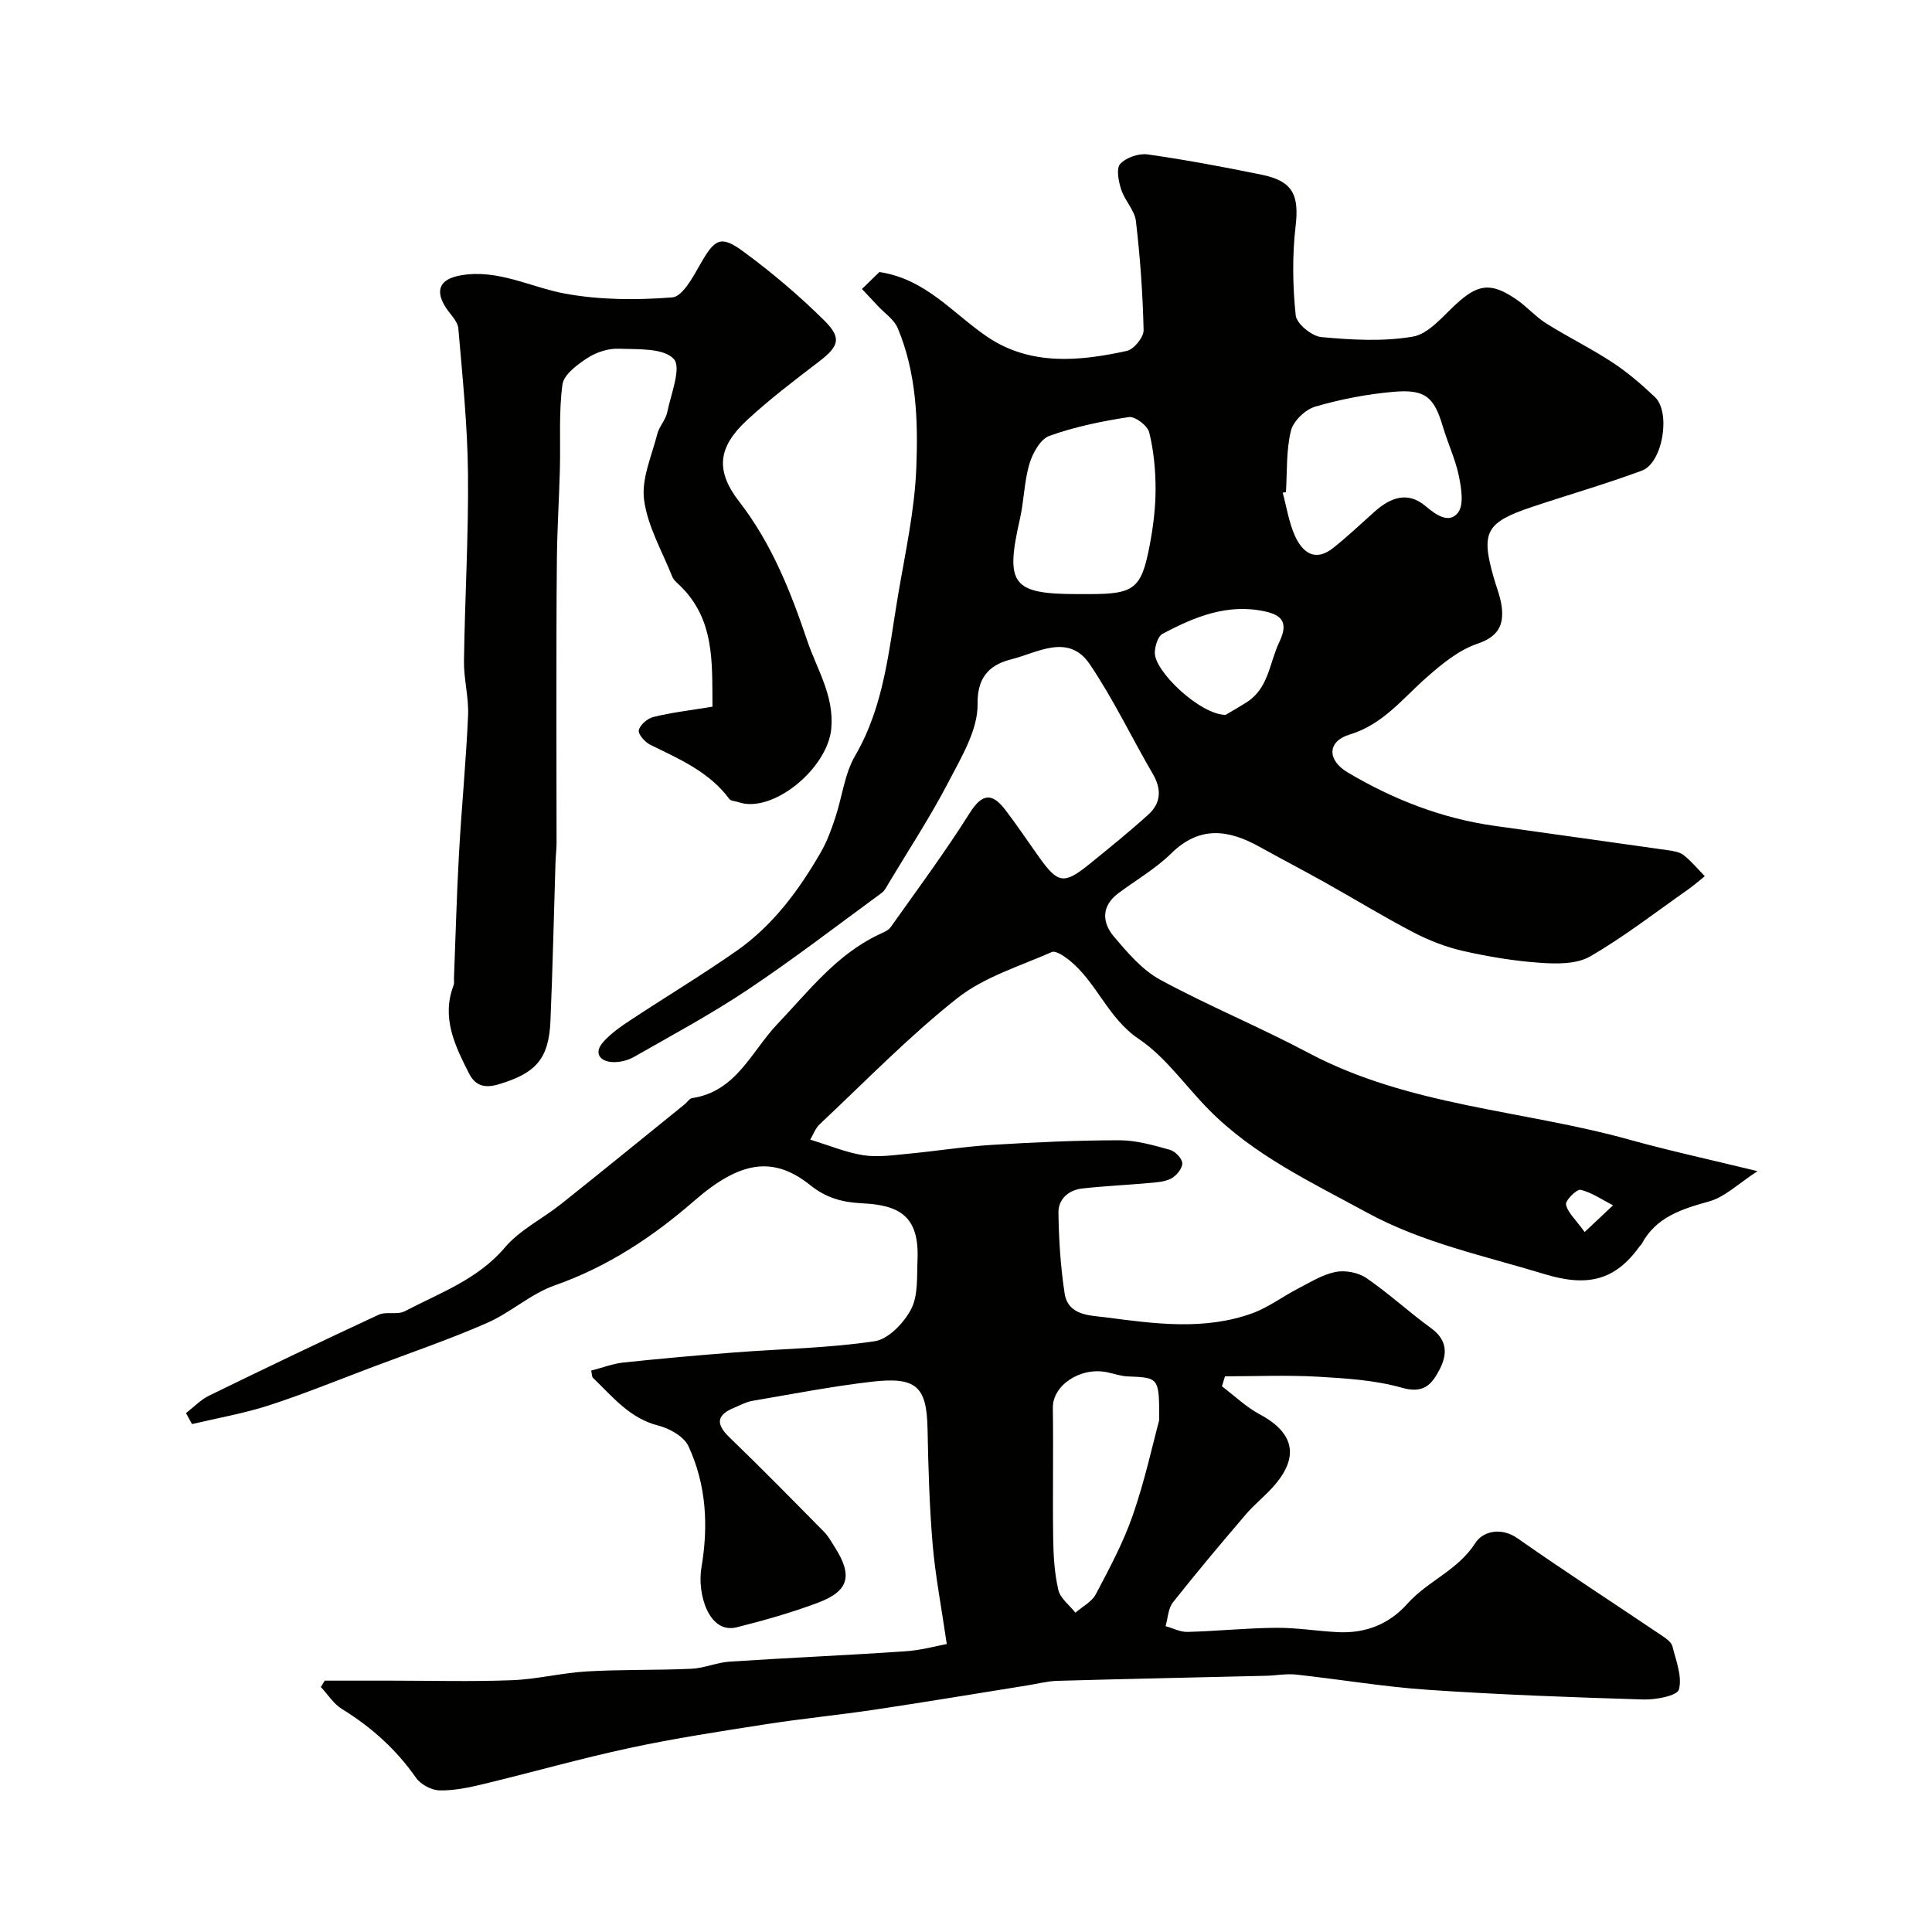
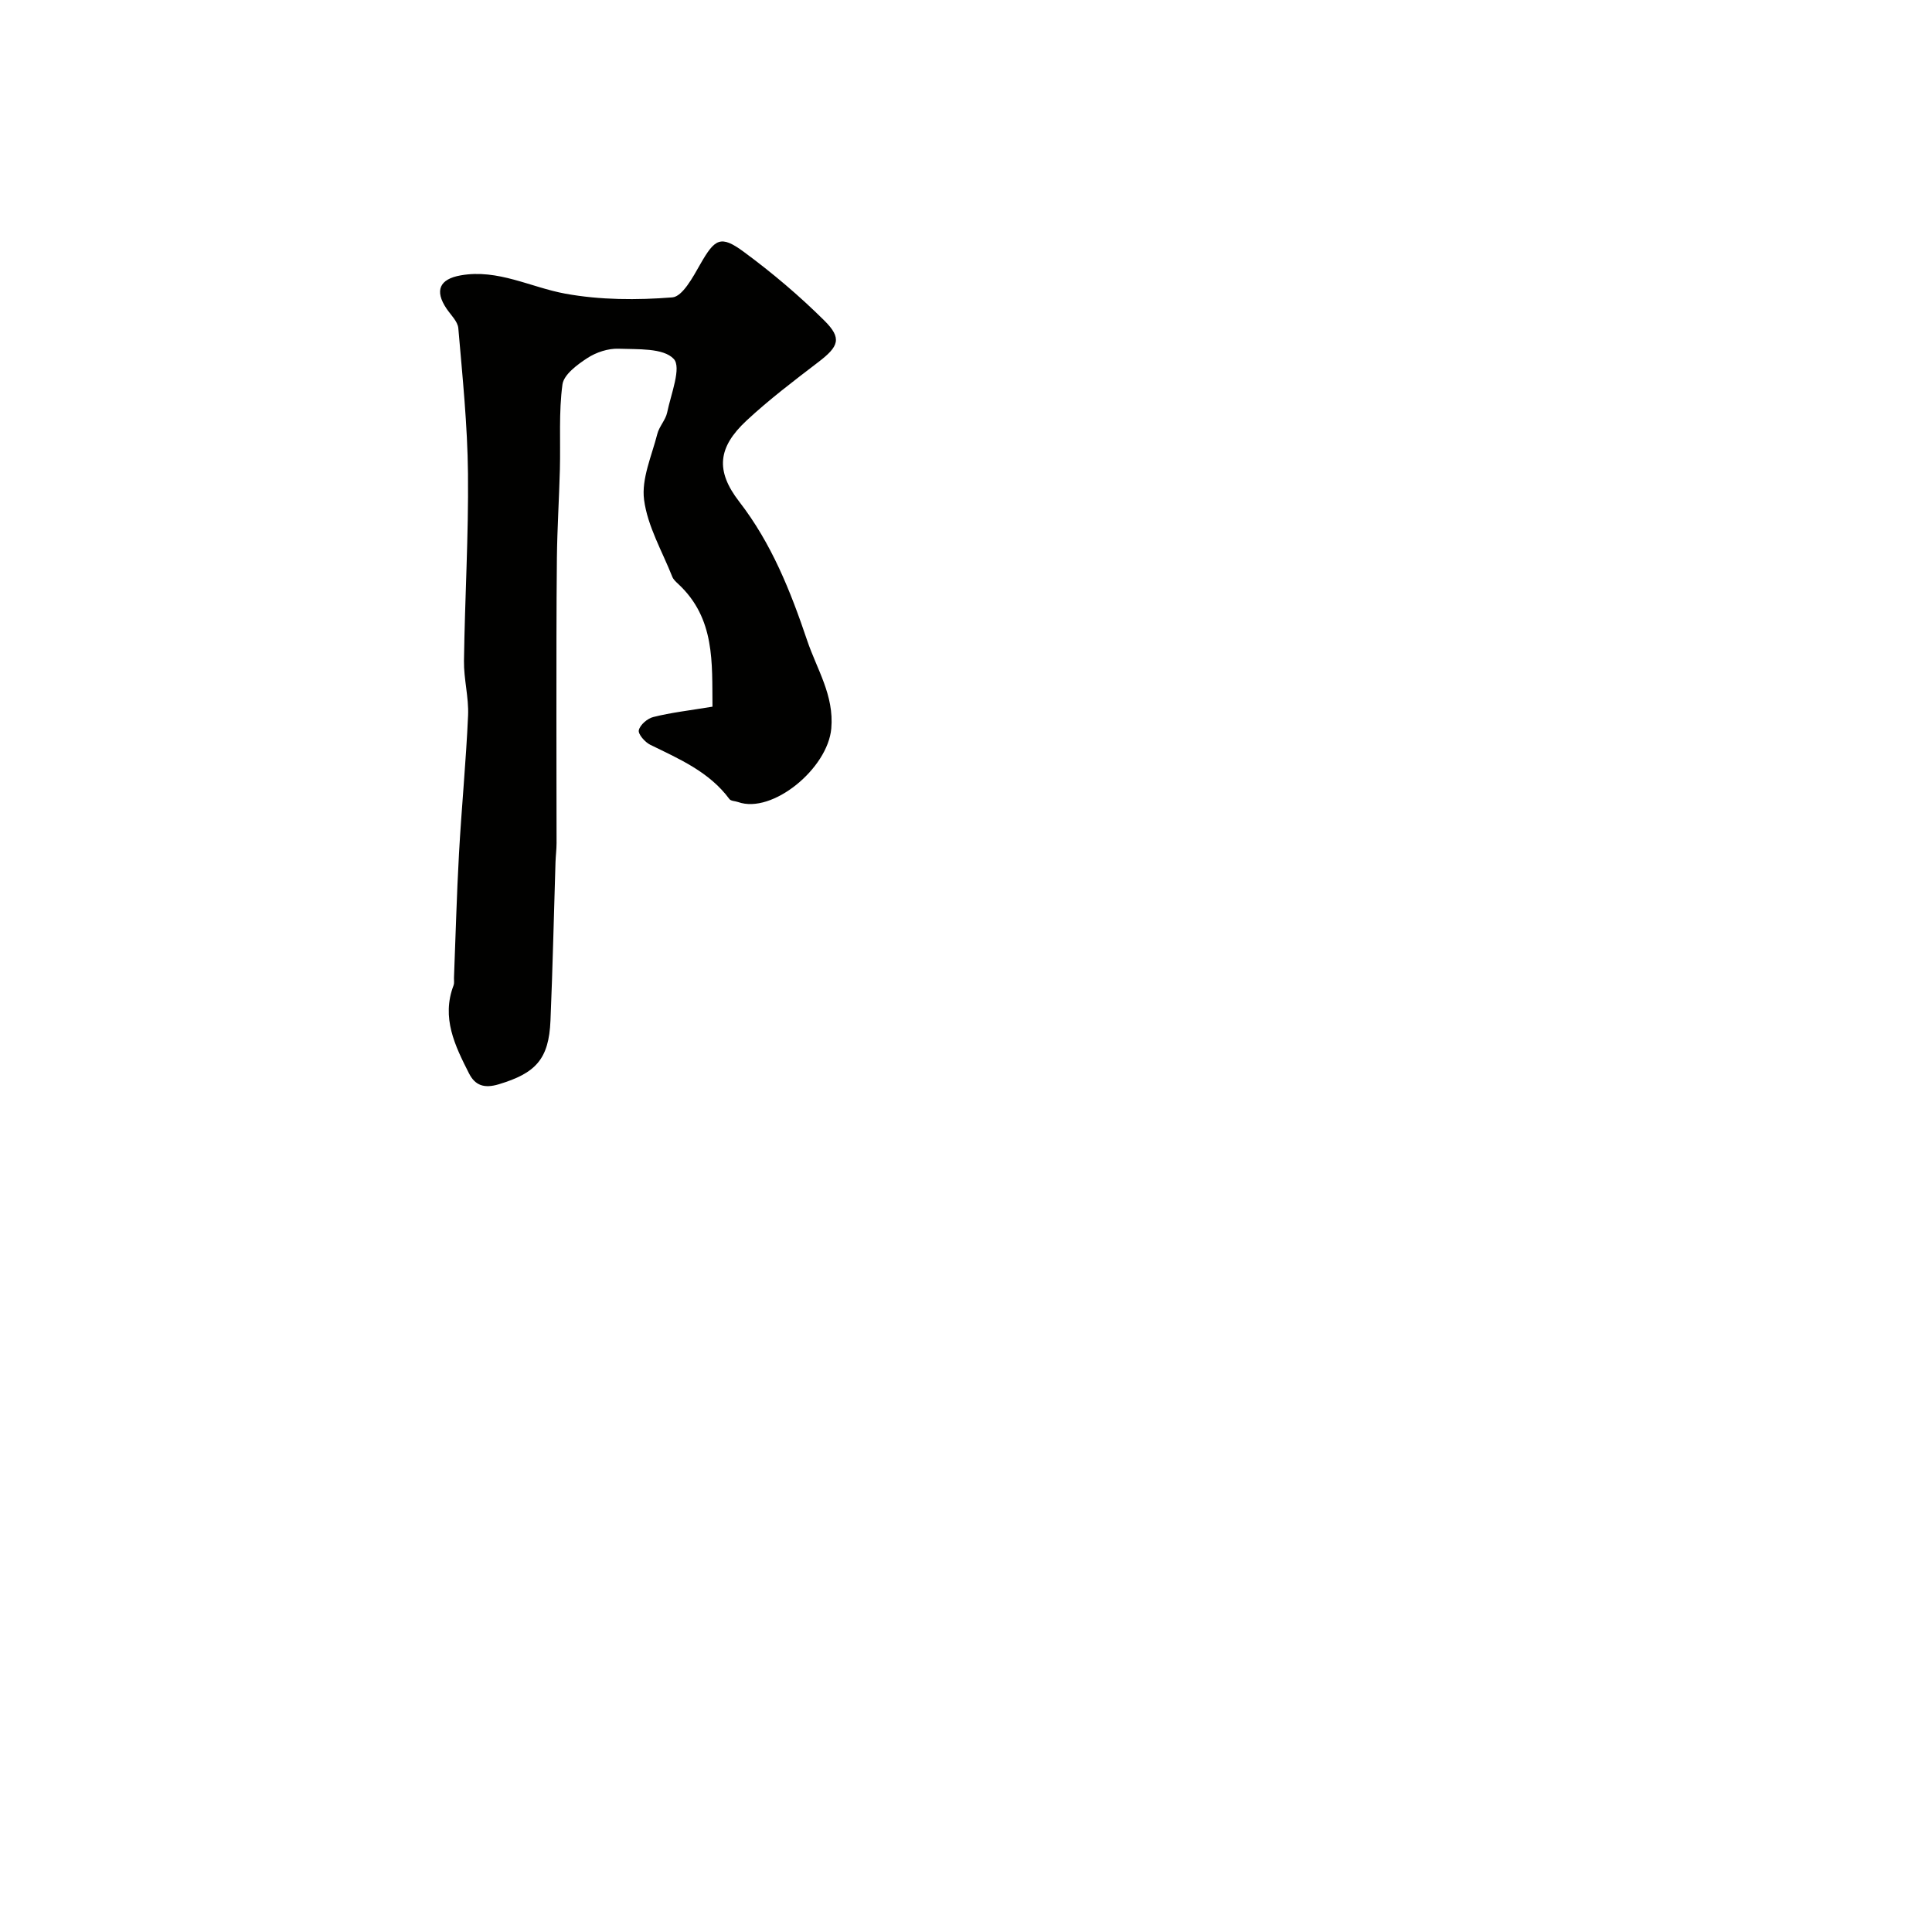
<svg xmlns="http://www.w3.org/2000/svg" enable-background="new 0 0 400 400" viewBox="0 0 400 400">
  <g fill="#010100">
-     <path d="m196.02 340.38c-1.15-7.87-2.39-14.25-2.93-20.68-.67-7.91-.89-15.86-1.05-23.8-.17-8.82-2.24-10.92-11.66-9.82-8.26.97-16.44 2.56-24.65 3.96-1.26.22-2.44.89-3.65 1.38-3.63 1.48-4.03 3.29-1.07 6.15 6.64 6.41 13.11 13 19.6 19.58.9.91 1.54 2.1 2.24 3.2 3.73 5.88 2.93 9.06-3.51 11.48-5.46 2.05-11.12 3.65-16.79 5.08-5.82 1.47-8.24-7-7.33-12.35 1.48-8.67 1.02-17.18-2.69-25.15-.93-2-3.9-3.67-6.24-4.26-5.95-1.51-9.46-5.99-13.51-9.87-.27-.25-.22-.83-.38-1.51 2.32-.6 4.45-1.43 6.64-1.67 7.67-.81 15.35-1.5 23.04-2.09 9.68-.75 19.43-.89 29-2.32 2.86-.43 6.08-3.8 7.56-6.65s1.17-6.71 1.32-10.15c.41-9.11-3.73-11.39-11.46-11.76-4.16-.2-7.47-1.13-10.76-3.76-7.77-6.22-14.69-4.86-24 3.24-8.57 7.46-17.94 13.67-28.88 17.51-4.97 1.74-9.14 5.65-14.02 7.78-7.73 3.39-15.74 6.13-23.65 9.11-7.15 2.7-14.23 5.59-21.49 7.95-5.19 1.68-10.62 2.62-15.95 3.88-.41-.76-.83-1.51-1.24-2.27 1.58-1.22 3.01-2.75 4.77-3.61 11.65-5.69 23.34-11.29 35.1-16.75 1.58-.73 3.91.07 5.42-.73 7.26-3.81 15.09-6.55 20.74-13.21 3.09-3.64 7.76-5.92 11.6-8.97 8.59-6.84 17.1-13.78 25.64-20.69.52-.42.96-1.18 1.51-1.26 9.15-1.35 12.27-9.66 17.64-15.31 6.47-6.8 12.21-14.37 21-18.54.88-.42 1.95-.81 2.47-1.54 5.55-7.82 11.27-15.54 16.38-23.65 2.64-4.19 4.71-4.11 7.38-.61 2.48 3.24 4.74 6.64 7.11 9.95 3.77 5.26 5.06 5.47 10.22 1.3 4.15-3.35 8.3-6.72 12.26-10.3 2.65-2.4 2.77-5.28.91-8.45-4.4-7.54-8.17-15.5-13.06-22.71-4.39-6.47-10.87-2.33-16.11-1.02-3.86.97-7.2 3.05-7.09 9.22.1 5.39-3.36 11.08-6.03 16.22-3.74 7.19-8.21 14-12.38 20.96-.42.7-.8 1.52-1.42 1.98-9.22 6.75-18.29 13.73-27.78 20.07-7.56 5.05-15.6 9.38-23.51 13.89-1.34.77-3.14 1.2-4.67 1.07-2.57-.22-3.59-1.99-1.79-4.06 1.59-1.82 3.67-3.27 5.71-4.61 7.31-4.83 14.84-9.35 22.01-14.37 7.5-5.26 12.87-12.53 17.4-20.39 1.28-2.22 2.18-4.69 2.99-7.14 1.43-4.28 1.91-9.06 4.12-12.85 6.05-10.39 6.97-21.97 8.9-33.34 1.48-8.7 3.41-17.42 3.76-26.18.39-9.76.05-19.73-3.85-29.01-.75-1.78-2.68-3.06-4.08-4.56-1.03-1.11-2.08-2.22-3.32-3.54 1.57-1.53 2.76-2.68 3.61-3.51 9.59 1.43 15.19 8.55 22.27 13.37 8.9 6.06 19.04 5.14 28.96 2.96 1.46-.32 3.5-2.83 3.47-4.28-.17-7.54-.71-15.09-1.59-22.59-.27-2.26-2.31-4.26-3.05-6.54-.55-1.69-1.07-4.35-.2-5.3 1.22-1.33 3.84-2.23 5.68-1.97 7.91 1.12 15.77 2.6 23.6 4.2 6.5 1.32 7.78 4.24 7.03 10.67-.71 6.08-.61 12.35.02 18.45.18 1.73 3.33 4.31 5.3 4.5 6.28.58 12.77.96 18.93-.09 3.21-.54 6.07-4.03 8.77-6.55 4.7-4.38 7.41-4.81 12.77-1.1 2.15 1.49 3.93 3.55 6.13 4.93 4.49 2.82 9.28 5.16 13.7 8.07 3.14 2.06 6.02 4.56 8.76 7.14 3.36 3.16 1.64 13.64-2.67 15.24-7.45 2.77-15.11 4.97-22.66 7.49-9.68 3.23-10.73 5.22-8.03 14.67.58 2.03 1.41 4.03 1.66 6.1.46 3.83-.81 6.15-5.04 7.59-3.84 1.3-7.32 4.16-10.45 6.91-5.02 4.4-9.05 9.78-16 11.89-4.63 1.4-4.73 5.27-.39 7.85 9.41 5.59 19.5 9.53 30.43 11.06 11.98 1.68 23.96 3.34 35.94 5.05 1.11.16 2.39.37 3.21 1.03 1.59 1.27 2.91 2.87 4.34 4.34-1.18.94-2.32 1.95-3.56 2.82-6.67 4.68-13.15 9.72-20.18 13.79-2.78 1.61-6.86 1.56-10.28 1.32-5.36-.36-10.72-1.26-15.97-2.44-3.54-.8-7.05-2.16-10.28-3.84-6.19-3.22-12.14-6.87-18.23-10.28-4.56-2.55-9.2-4.97-13.78-7.51-6.39-3.53-12.33-4.34-18.19 1.42-3.23 3.17-7.28 5.51-10.94 8.24-3.58 2.67-3.4 6.08-.89 9.03 2.82 3.31 5.84 6.88 9.56 8.89 10.02 5.43 20.62 9.79 30.69 15.14 20.81 11.05 44.33 11.81 66.42 17.96 8.3 2.31 16.74 4.13 26.55 6.53-3.92 2.53-6.73 5.34-10.05 6.27-5.7 1.59-10.99 3.23-13.97 8.85-.08.14-.24.23-.34.37-5.09 7.13-10.8 8.55-19.78 5.81-12.46-3.8-25.24-6.45-36.8-12.77-11.45-6.25-23.35-11.82-32.69-21.29-4.83-4.89-8.9-10.86-14.47-14.61-6.49-4.37-8.74-11.86-14.54-16.42-1-.79-2.69-1.92-3.47-1.58-6.66 2.94-14 5.15-19.58 9.56-10.07 7.96-19.07 17.26-28.46 26.07-.94.88-1.41 2.27-1.98 3.21 4.19 1.28 7.53 2.7 11.01 3.23 2.95.45 6.07 0 9.09-.29 5.87-.55 11.71-1.5 17.59-1.86 8.75-.54 17.53-.94 26.3-.95 3.51 0 7.07 1.03 10.5 1.98 1.08.3 2.52 1.81 2.54 2.79.02 1.07-1.21 2.57-2.29 3.14-1.36.72-3.11.81-4.71.95-4.58.42-9.19.61-13.76 1.13-2.82.32-4.92 2.24-4.88 4.98.07 5.57.44 11.19 1.27 16.69.71 4.71 5.36 4.59 8.6 5.01 10.1 1.33 20.35 2.74 30.29-.86 3.28-1.19 6.18-3.41 9.31-5.03 2.56-1.32 5.12-2.95 7.86-3.51 2.01-.41 4.74.1 6.43 1.26 4.64 3.17 8.79 7.04 13.35 10.34 3.4 2.46 3.48 5.35 1.8 8.59-1.59 3.07-3.27 5.06-7.75 3.79-5.59-1.59-11.61-1.96-17.47-2.3-6.38-.36-12.8-.08-19.21-.08-.21.69-.42 1.38-.63 2.07 2.61 1.97 5.01 4.3 7.86 5.82 7.17 3.85 8.23 8.9 2.69 15.04-1.78 1.98-3.9 3.66-5.62 5.68-5.12 5.99-10.2 12.02-15.08 18.2-.99 1.26-1.04 3.26-1.52 4.92 1.52.42 3.04 1.23 4.54 1.19 6.1-.16 12.2-.8 18.3-.85 4.26-.04 8.53.68 12.8.9 5.7.28 10.59-1.58 14.44-5.9 4.19-4.7 10.47-6.91 14.07-12.58 1.45-2.29 5.2-3.42 8.75-.93 9.87 6.92 20 13.48 30 20.22.81.55 1.83 1.3 2.04 2.13.74 2.97 2.06 6.26 1.34 8.94-.35 1.29-4.78 2.14-7.33 2.06-14.88-.45-29.76-.99-44.61-2-9.15-.62-18.22-2.17-27.35-3.16-2-.22-4.06.2-6.1.25-14.43.35-28.86.64-43.28 1.05-2.09.06-4.17.62-6.26.95-10.46 1.67-20.92 3.42-31.4 4.99-7.61 1.14-15.27 1.88-22.87 3.07-9.35 1.46-18.71 2.89-27.95 4.87-10.17 2.18-20.2 5.04-30.32 7.48-2.99.72-6.1 1.39-9.14 1.32-1.67-.04-3.89-1.23-4.86-2.61-4.11-5.88-9.24-10.49-15.32-14.23-1.74-1.07-2.93-3.01-4.38-4.56.27-.44.53-.88.8-1.32h13.78c8.33 0 16.67.23 24.99-.09 5.19-.2 10.33-1.52 15.52-1.82 7.19-.42 14.42-.22 21.62-.55 2.67-.12 5.29-1.31 7.96-1.48 12.02-.79 24.06-1.3 36.07-2.12 3.32-.18 6.57-1.1 8.85-1.52zm27.13-217.38h2.49c9.19-.01 10.67-1.1 12.38-10.05.73-3.83 1.23-7.77 1.23-11.66 0-3.94-.38-7.96-1.32-11.78-.34-1.38-2.93-3.35-4.21-3.16-5.57.85-11.17 2-16.45 3.89-1.87.67-3.48 3.59-4.14 5.8-1.1 3.71-1.12 7.72-1.99 11.51-3.06 13.47-1.57 15.45 12.01 15.45zm43.09-21.11c-.22.04-.45.07-.67.11.8 2.95 1.26 6.05 2.48 8.82 1.57 3.56 4.22 5.65 8.05 2.57 2.94-2.36 5.69-4.95 8.51-7.47 3.23-2.89 6.81-4.26 10.48-1.18 2.23 1.88 4.89 3.75 6.75 1.43 1.3-1.62.71-5.18.18-7.71-.72-3.45-2.28-6.72-3.29-10.13-1.8-6.1-3.63-7.79-10.21-7.21-5.47.48-10.96 1.53-16.22 3.07-2.06.6-4.54 2.99-5.03 5.01-1 4.06-.76 8.44-1.03 12.69zm-26.24 192.14c0-8.85 0-8.8-6.55-9.06-1.44-.06-2.85-.58-4.28-.87-5.57-1.12-11.25 2.76-11.19 7.37.13 9-.06 18.01.07 27.01.05 3.58.26 7.24 1.07 10.7.41 1.75 2.31 3.15 3.53 4.71 1.44-1.26 3.39-2.24 4.22-3.81 2.81-5.33 5.7-10.7 7.66-16.36 2.5-7.19 4.11-14.66 5.47-19.69zm13.74-146.02c.81-.48 2.6-1.5 4.34-2.6 4.62-2.92 4.73-8.2 6.8-12.51 1.92-3.99.5-5.51-2.8-6.27-7.78-1.79-14.74 1.05-21.39 4.6-.97.52-1.57 2.54-1.6 3.89-.07 3.9 9.39 12.84 14.65 12.89zm74.34 107.07c2.77-2.6 4.33-4.07 5.88-5.53-2.22-1.14-4.35-2.64-6.7-3.21-.79-.19-3.18 2.16-3.03 3.03.29 1.61 1.9 2.99 3.85 5.71z" />
    <path d="m147.51 146.31c-.1-9.06.59-18.25-7.06-25.38-.48-.45-1.03-.93-1.26-1.52-2.09-5.28-5.12-10.45-5.84-15.92-.58-4.36 1.59-9.12 2.74-13.65.39-1.55 1.72-2.89 2.04-4.44.78-3.8 3.01-9.33 1.36-11.09-2.15-2.3-7.46-1.96-11.43-2.11-2.15-.08-4.63.74-6.45 1.93-2.09 1.36-4.88 3.42-5.16 5.47-.78 5.76-.38 11.68-.53 17.53-.16 6.12-.55 12.23-.62 18.34-.12 10.97-.09 21.94-.1 32.91-.01 8.72.03 17.44.03 26.17 0 1.32-.18 2.64-.22 3.96-.34 10.93-.58 21.87-1.04 32.79-.33 8.03-3.1 10.9-10.71 13.19-3.09.93-4.92.18-6.16-2.26-2.9-5.72-5.76-11.51-3.19-18.23.17-.44.07-.99.08-1.49.34-8.6.56-17.2 1.04-25.79.53-9.54 1.46-19.06 1.88-28.6.16-3.74-.9-7.53-.85-11.29.18-12.93.96-25.87.83-38.79-.1-10.04-1.14-20.07-2-30.08-.12-1.41-1.55-2.74-2.44-4.06-2.51-3.73-1.47-6.12 2.94-6.89 7.71-1.36 14.45 2.47 21.65 3.79 7.22 1.32 14.82 1.35 22.16.77 2.11-.17 4.27-4.21 5.77-6.84 3.03-5.31 4.22-6.13 9.02-2.59 5.87 4.32 11.49 9.08 16.66 14.21 3.74 3.7 3.01 5.38-1.24 8.63-5.07 3.88-10.19 7.76-14.85 12.1-5.96 5.55-6.45 10.39-1.52 16.77 6.7 8.66 10.62 18.51 14.07 28.74 2.02 6 5.6 11.35 5 18.23-.73 8.31-12.22 17.75-19.28 15.24-.61-.22-1.5-.2-1.81-.62-4.18-5.64-10.36-8.29-16.39-11.24-1.1-.54-2.56-2.21-2.37-3.02.26-1.12 1.79-2.44 3.01-2.73 3.64-.92 7.38-1.34 12.24-2.14z" />
  </g>
</svg>